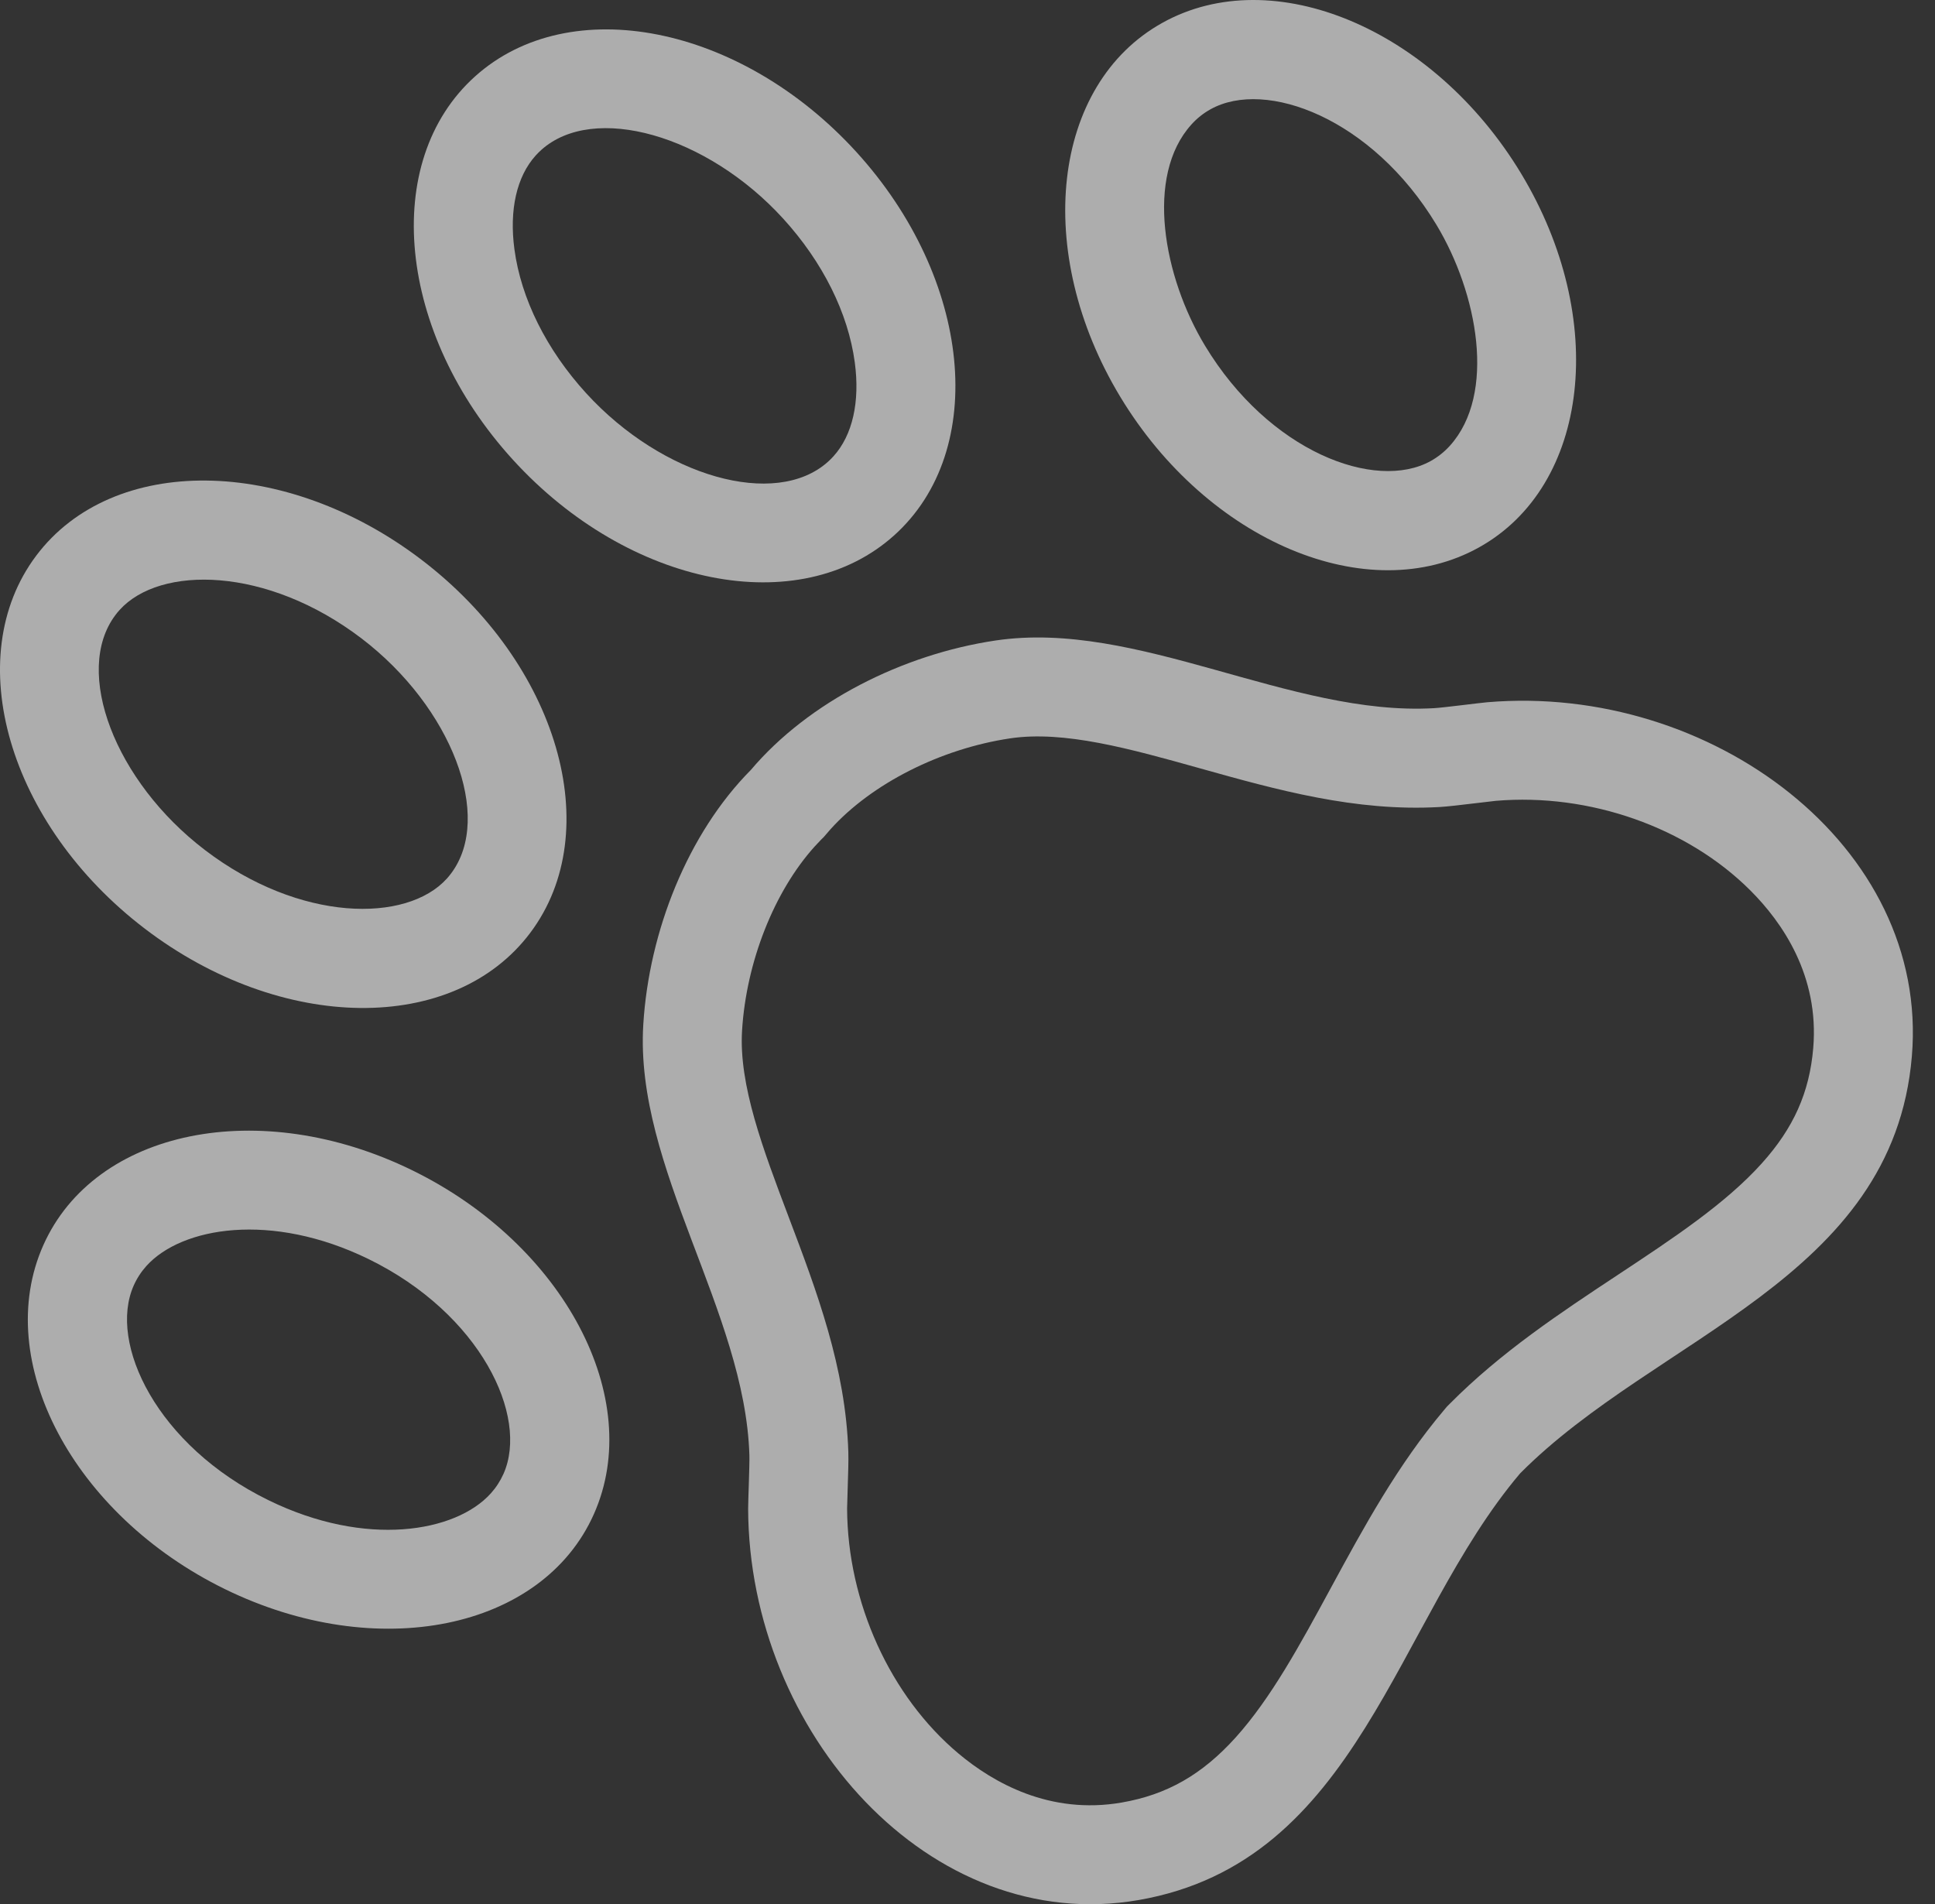
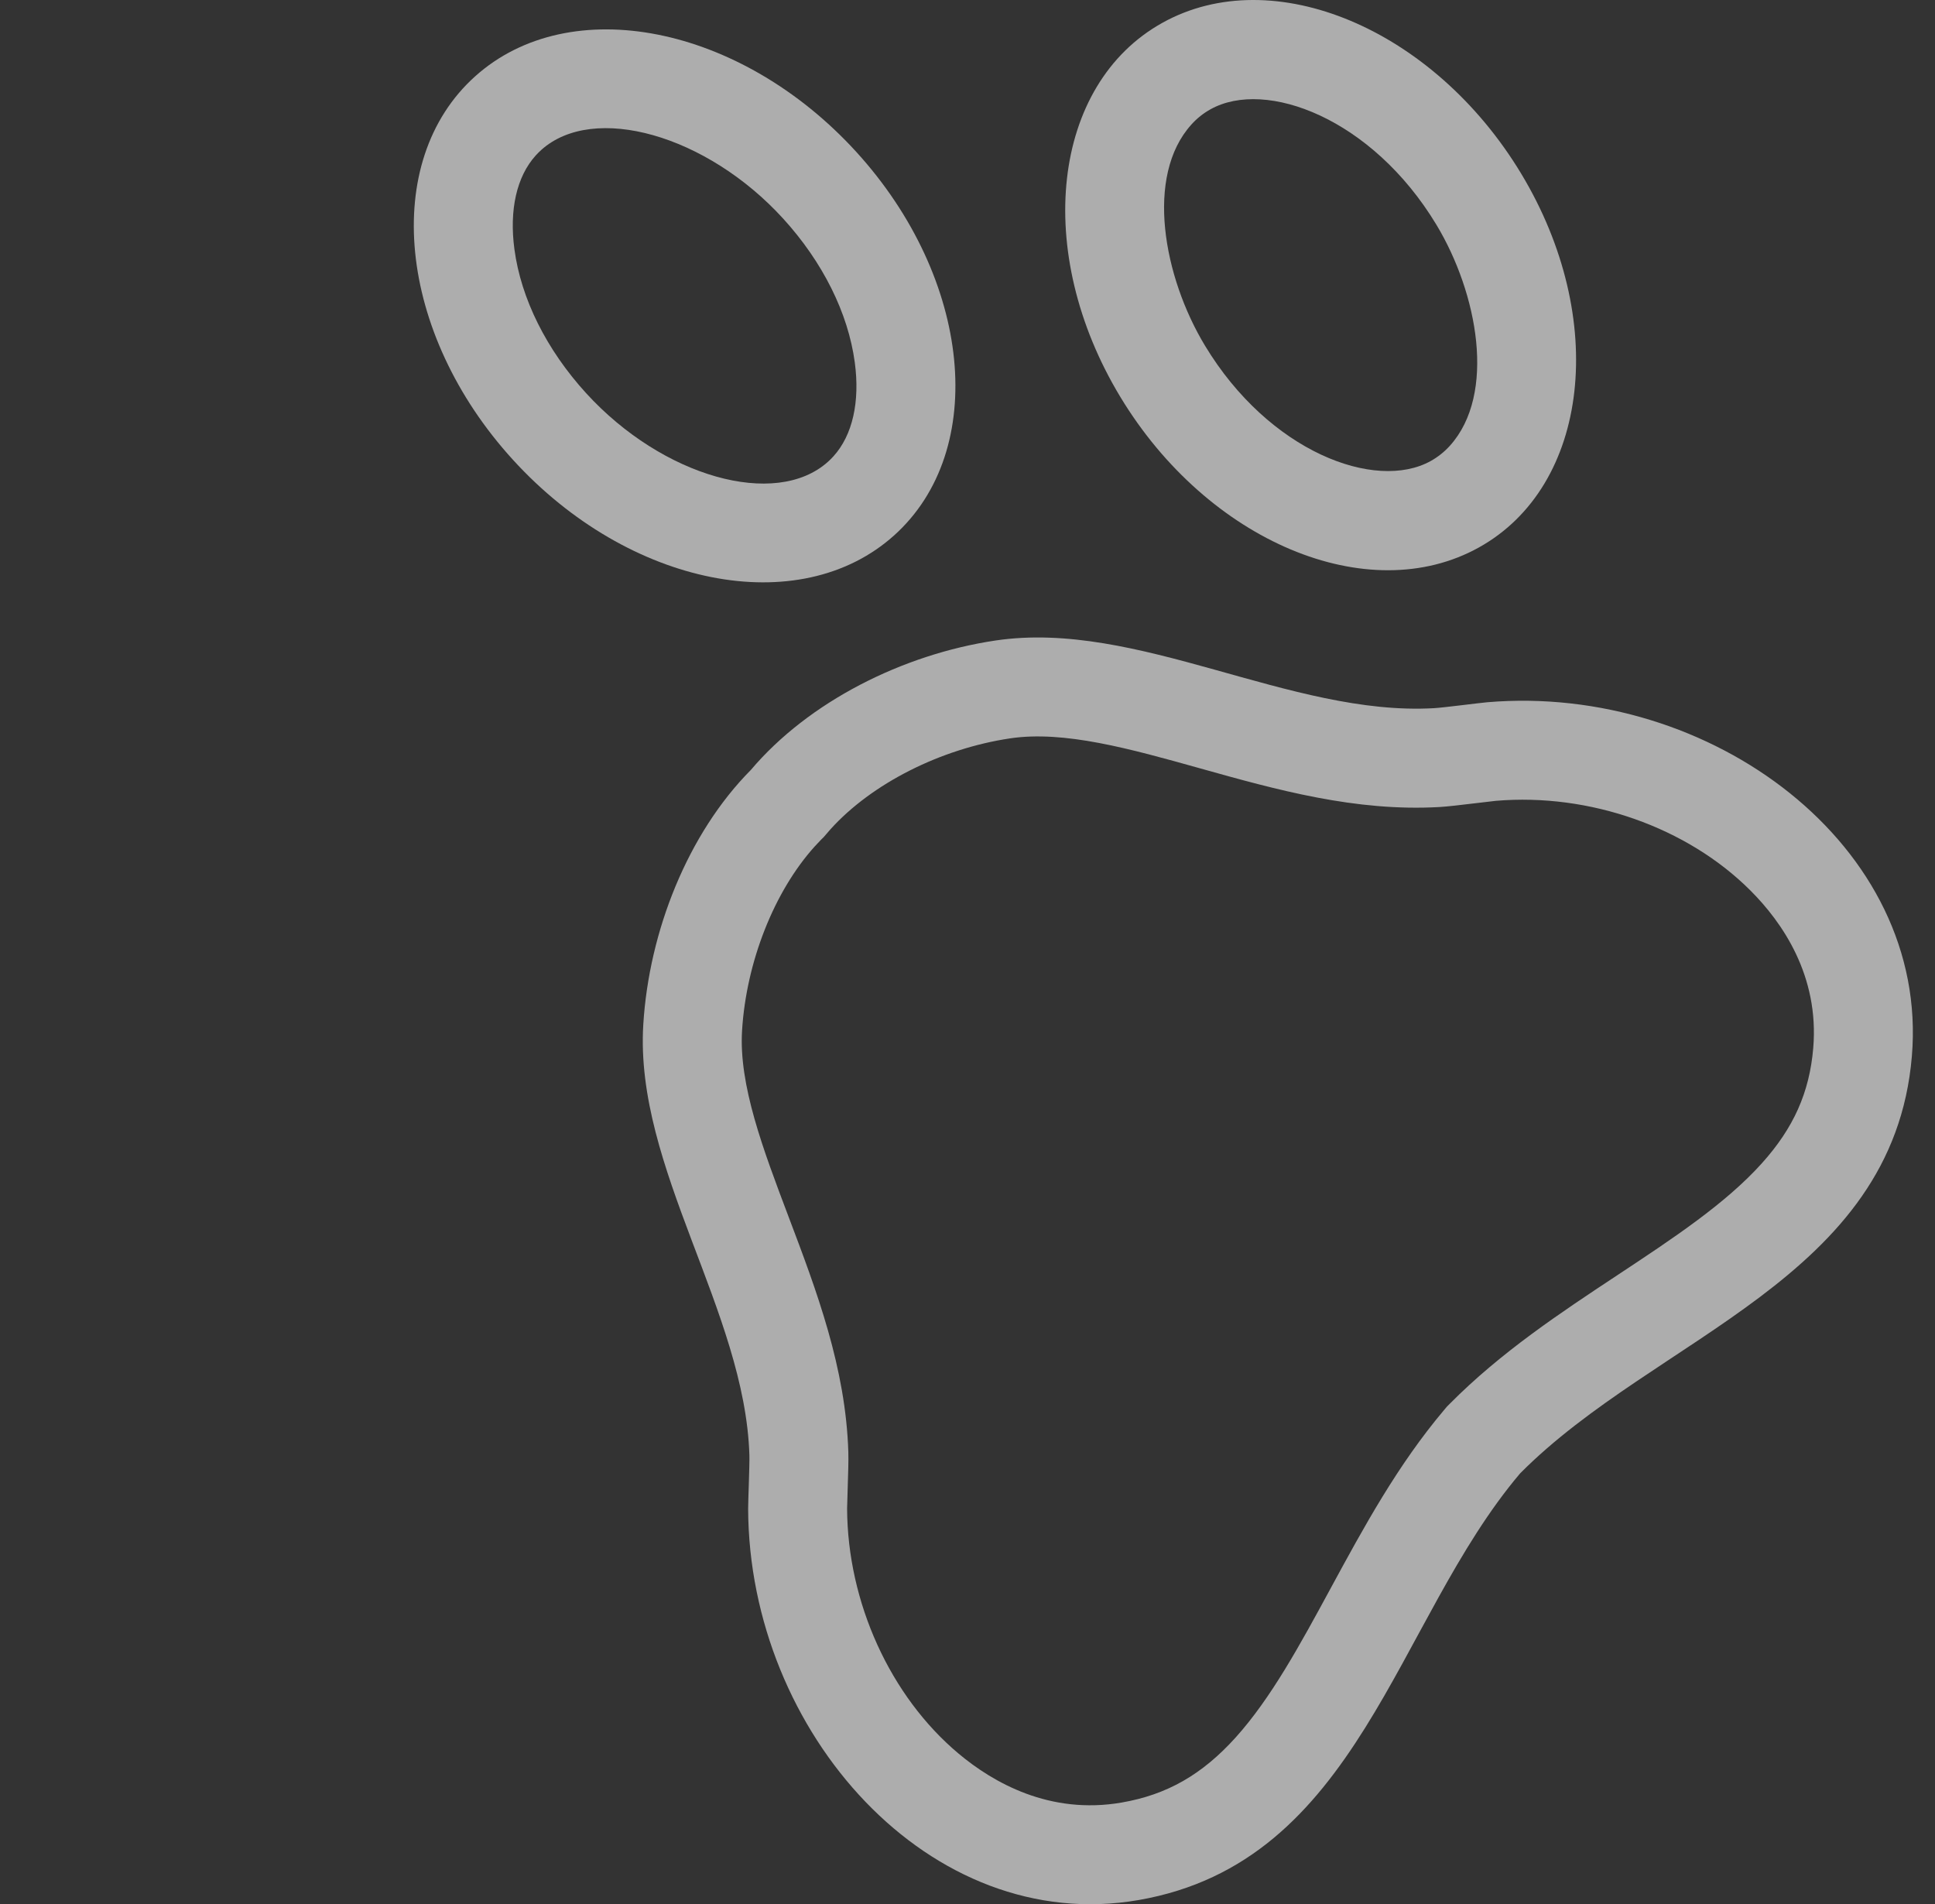
<svg xmlns="http://www.w3.org/2000/svg" width="63" height="62" viewBox="0 0 63 62" fill="none">
  <rect x="0" y="0" width="63" height="62" fill="#333333" stroke="none" />
  <g opacity="0.6">
    <path d="M47.207 14.512C47.027 14.711 46.817 14.879 46.584 15.009C44.782 16.01 41.32 14.714 39.23 11.251C37.883 9.019 37.271 5.737 38.789 4.055C38.969 3.854 39.179 3.688 39.412 3.558C41.213 2.555 44.676 3.853 46.766 7.316C48.113 9.548 48.724 12.828 47.207 14.512ZM37.845 0.743C34.24 2.747 33.625 8.198 36.471 12.915C39.317 17.632 44.546 19.83 48.151 17.824C51.756 15.819 52.371 10.368 49.525 5.651C46.679 0.935 41.45 -1.264 37.845 0.743Z" fill="white" />
-     <path d="M8.746 48.847C5.111 47.072 3.515 43.736 4.354 41.854C4.459 41.618 4.595 41.41 4.768 41.217C5.908 39.952 8.83 39.445 12 40.994C15.635 42.77 17.231 46.106 16.392 47.989C16.286 48.224 16.151 48.433 15.978 48.625C14.838 49.89 11.915 50.397 8.746 48.847ZM19.334 49.301C21.015 45.534 18.365 40.518 13.415 38.1C8.466 35.68 3.091 36.773 1.411 40.541C-0.269 44.307 2.381 49.323 7.33 51.743C12.28 54.161 17.654 53.069 19.334 49.301Z" fill="white" />
    <path d="M27.139 14.853C27.082 14.916 27.022 14.977 26.958 15.034C25.25 16.569 21.57 15.526 19.084 12.802C17.794 11.389 16.965 9.727 16.749 8.12C16.576 6.836 16.821 5.75 17.44 5.064C17.497 5.001 17.558 4.94 17.621 4.883C19.329 3.349 23.009 4.391 25.495 7.114C26.785 8.527 27.614 10.19 27.83 11.797C28.003 13.082 27.758 14.167 27.139 14.853ZM15.468 2.487C12.383 5.256 12.937 10.848 16.705 14.975C20.472 19.103 26.027 20.203 29.112 17.431C32.196 14.66 31.642 9.07 27.875 4.941C24.107 0.814 18.552 -0.285 15.468 2.487Z" fill="white" />
-     <path d="M3.755 20.029C3.799 19.97 3.845 19.913 3.894 19.86C5.205 18.405 8.684 18.433 11.773 20.788C14.705 23.026 16.067 26.598 14.689 28.435C14.645 28.494 14.598 28.55 14.55 28.605C13.239 30.058 9.76 30.032 6.671 27.675C3.74 25.439 2.377 21.866 3.755 20.029ZM4.716 30.237C9.159 33.627 14.778 33.687 17.266 30.369C19.755 27.053 18.171 21.616 13.727 18.228C9.284 14.838 3.666 14.778 1.177 18.095C-1.311 21.411 0.274 26.848 4.716 30.237Z" fill="white" />
    <path d="M59.036 34.12C58.914 35.568 58.397 36.728 57.357 37.882C57.356 37.882 57.356 37.882 57.356 37.883C56.174 39.195 54.471 40.32 52.668 41.512C50.798 42.748 48.864 44.028 47.202 45.705L47.113 45.794L47.031 45.891C45.505 47.694 44.4 49.73 43.331 51.7C42.33 53.546 41.385 55.289 40.228 56.573C39.139 57.779 37.995 58.434 36.517 58.689C34.183 59.093 32.342 58.045 31.209 57.095C28.983 55.229 27.592 52.169 27.58 49.114C27.581 49.014 27.588 48.799 27.596 48.562C27.616 47.944 27.628 47.55 27.62 47.283C27.537 44.537 26.591 42.037 25.676 39.62C24.841 37.413 24.052 35.329 24.16 33.556C24.296 31.326 25.202 29.028 26.523 27.562C26.592 27.486 26.663 27.411 26.735 27.337L26.824 27.249L26.906 27.153C26.948 27.102 26.992 27.051 27.037 27.002C28.378 25.515 30.618 24.38 32.883 24.041C34.643 23.777 36.792 24.378 39.066 25.015C41.557 25.713 44.132 26.434 46.879 26.275C47.143 26.259 47.535 26.212 48.149 26.139C48.385 26.111 48.599 26.084 48.703 26.074C51.752 25.816 54.929 26.934 56.988 28.991C58.031 30.032 59.233 31.769 59.036 34.12ZM48.426 22.864C48.16 22.887 47.004 23.039 46.692 23.057C42.008 23.329 37.029 20.162 32.406 20.855C29.391 21.305 26.33 22.845 24.446 25.069C22.395 27.138 21.129 30.32 20.944 33.362C20.66 38.022 24.258 42.698 24.399 47.384C24.408 47.695 24.357 48.859 24.358 49.127C24.386 56.413 30.287 63.037 37.067 61.864C44.256 60.619 45.414 52.786 49.49 47.974C53.931 43.494 61.639 41.651 62.247 34.388C62.821 27.539 55.695 22.25 48.426 22.864Z" fill="white" />
  </g>
</svg>